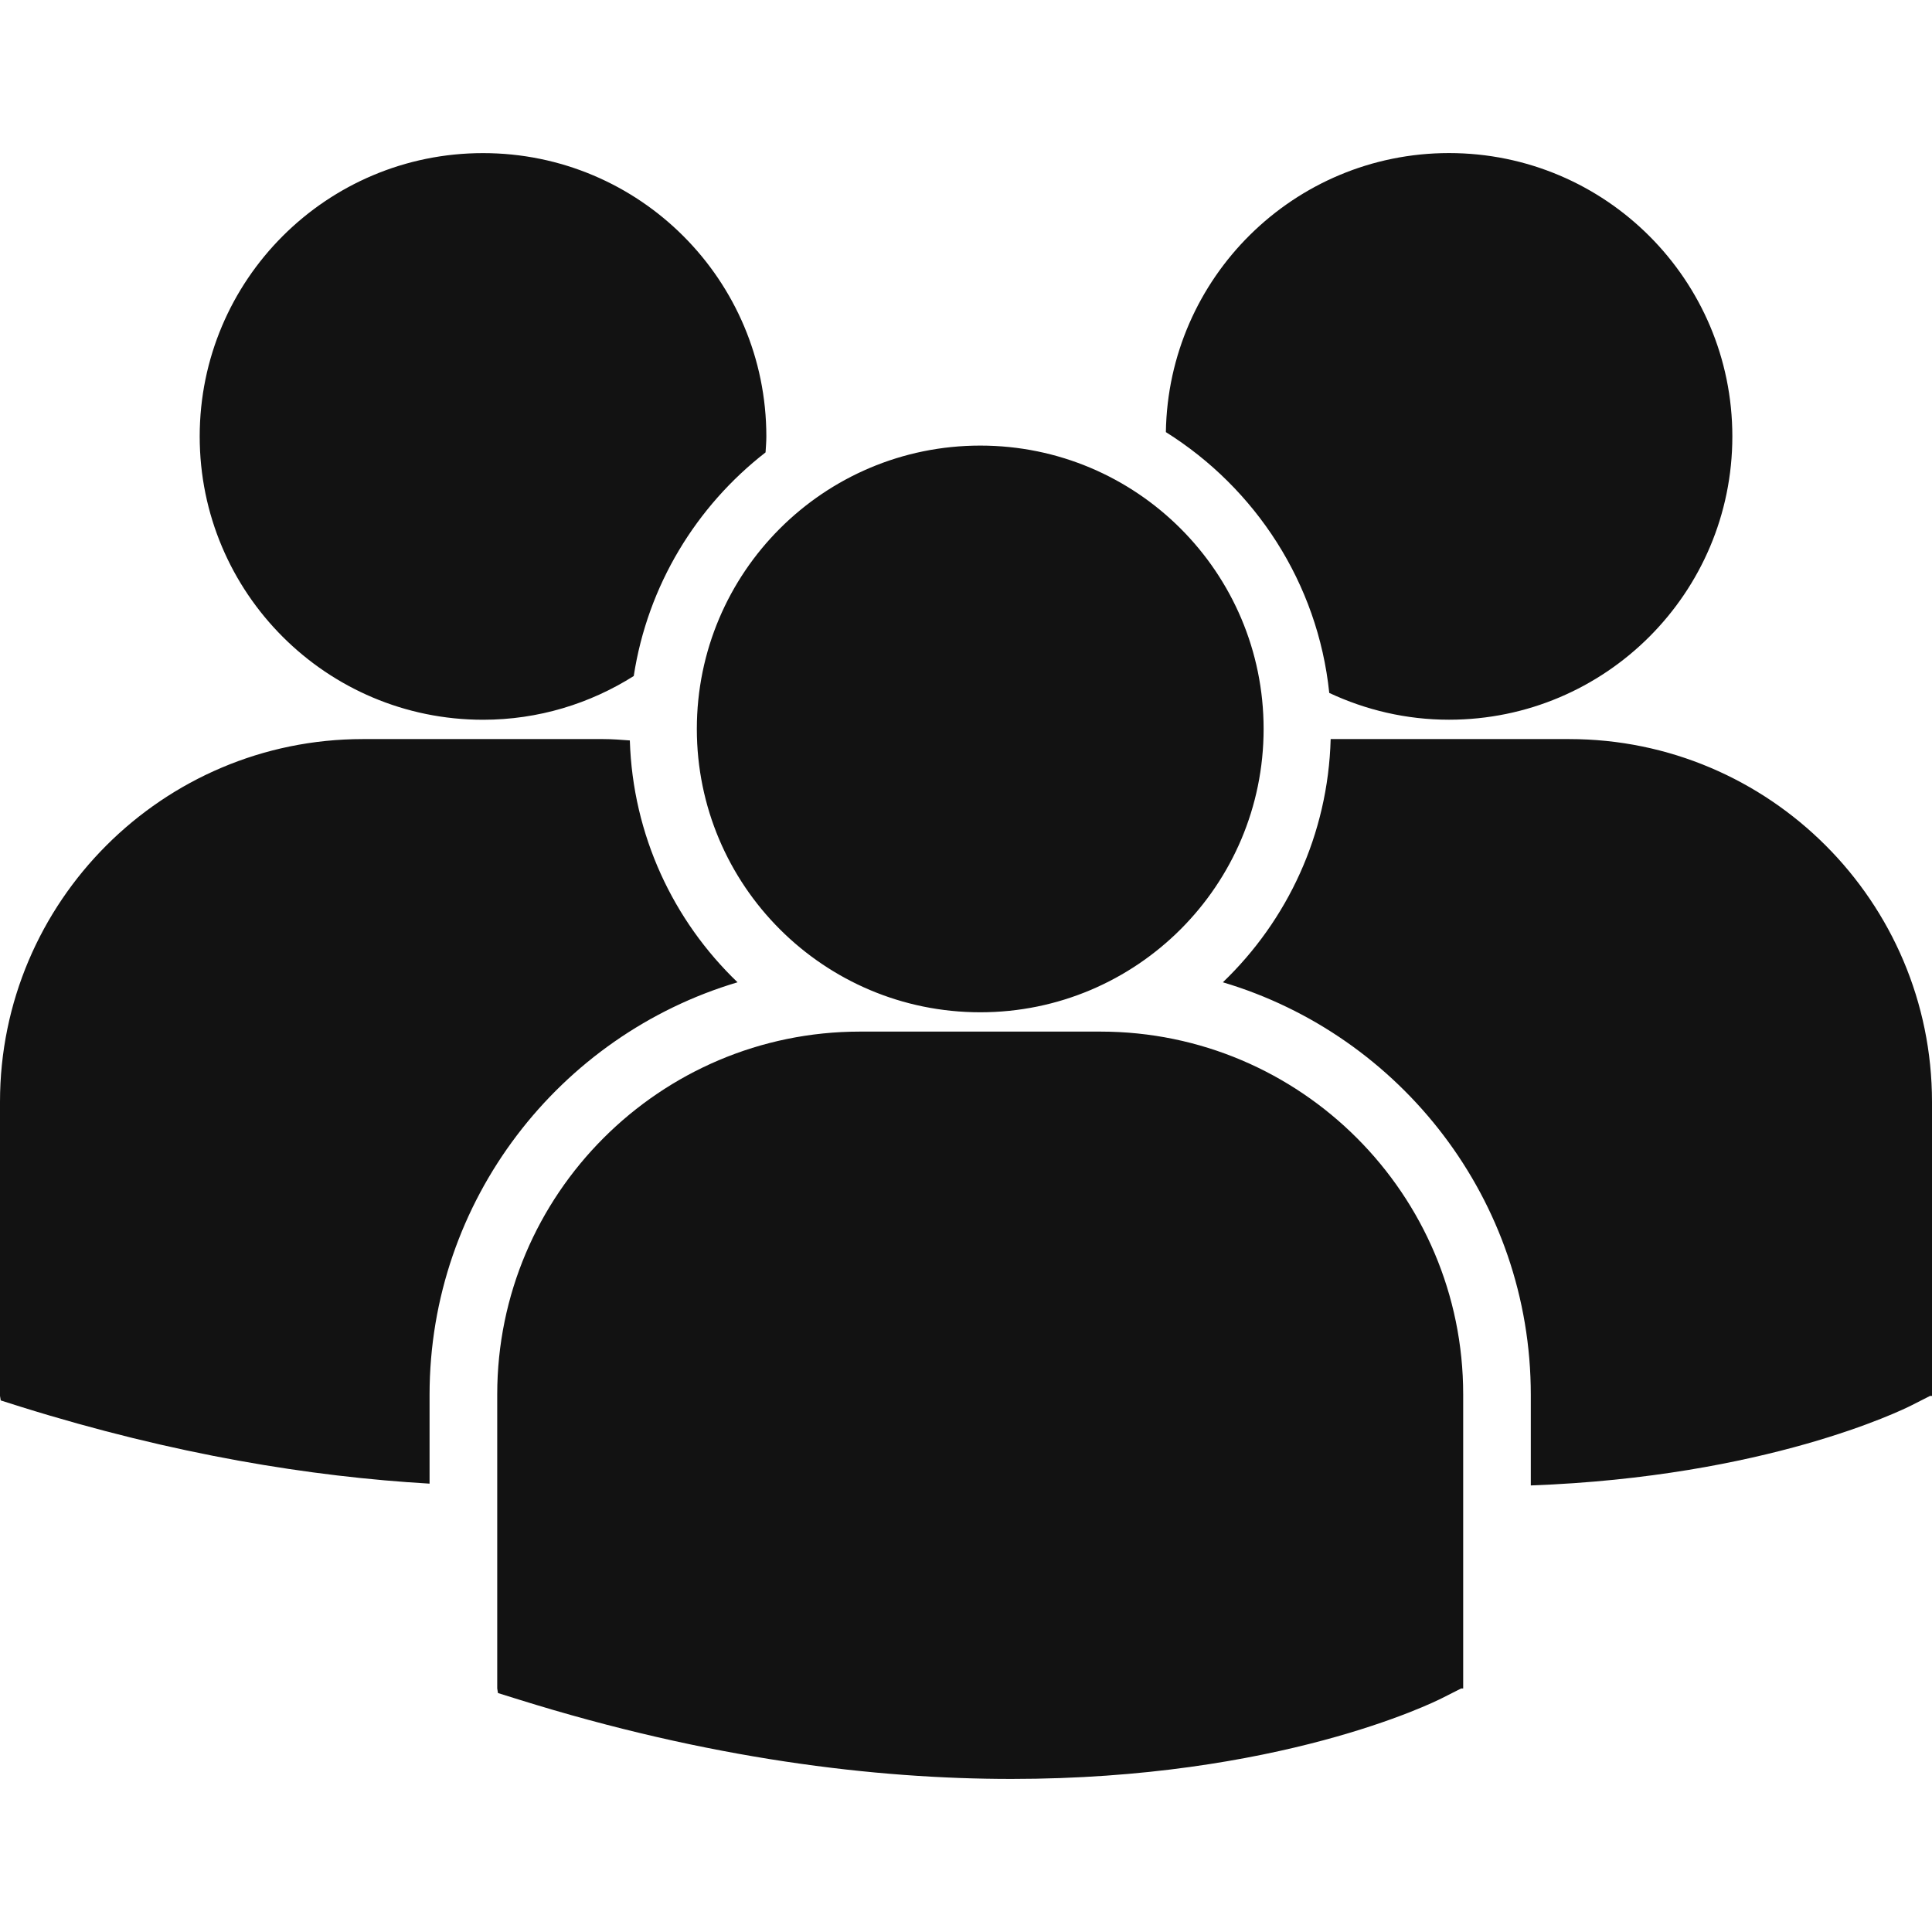
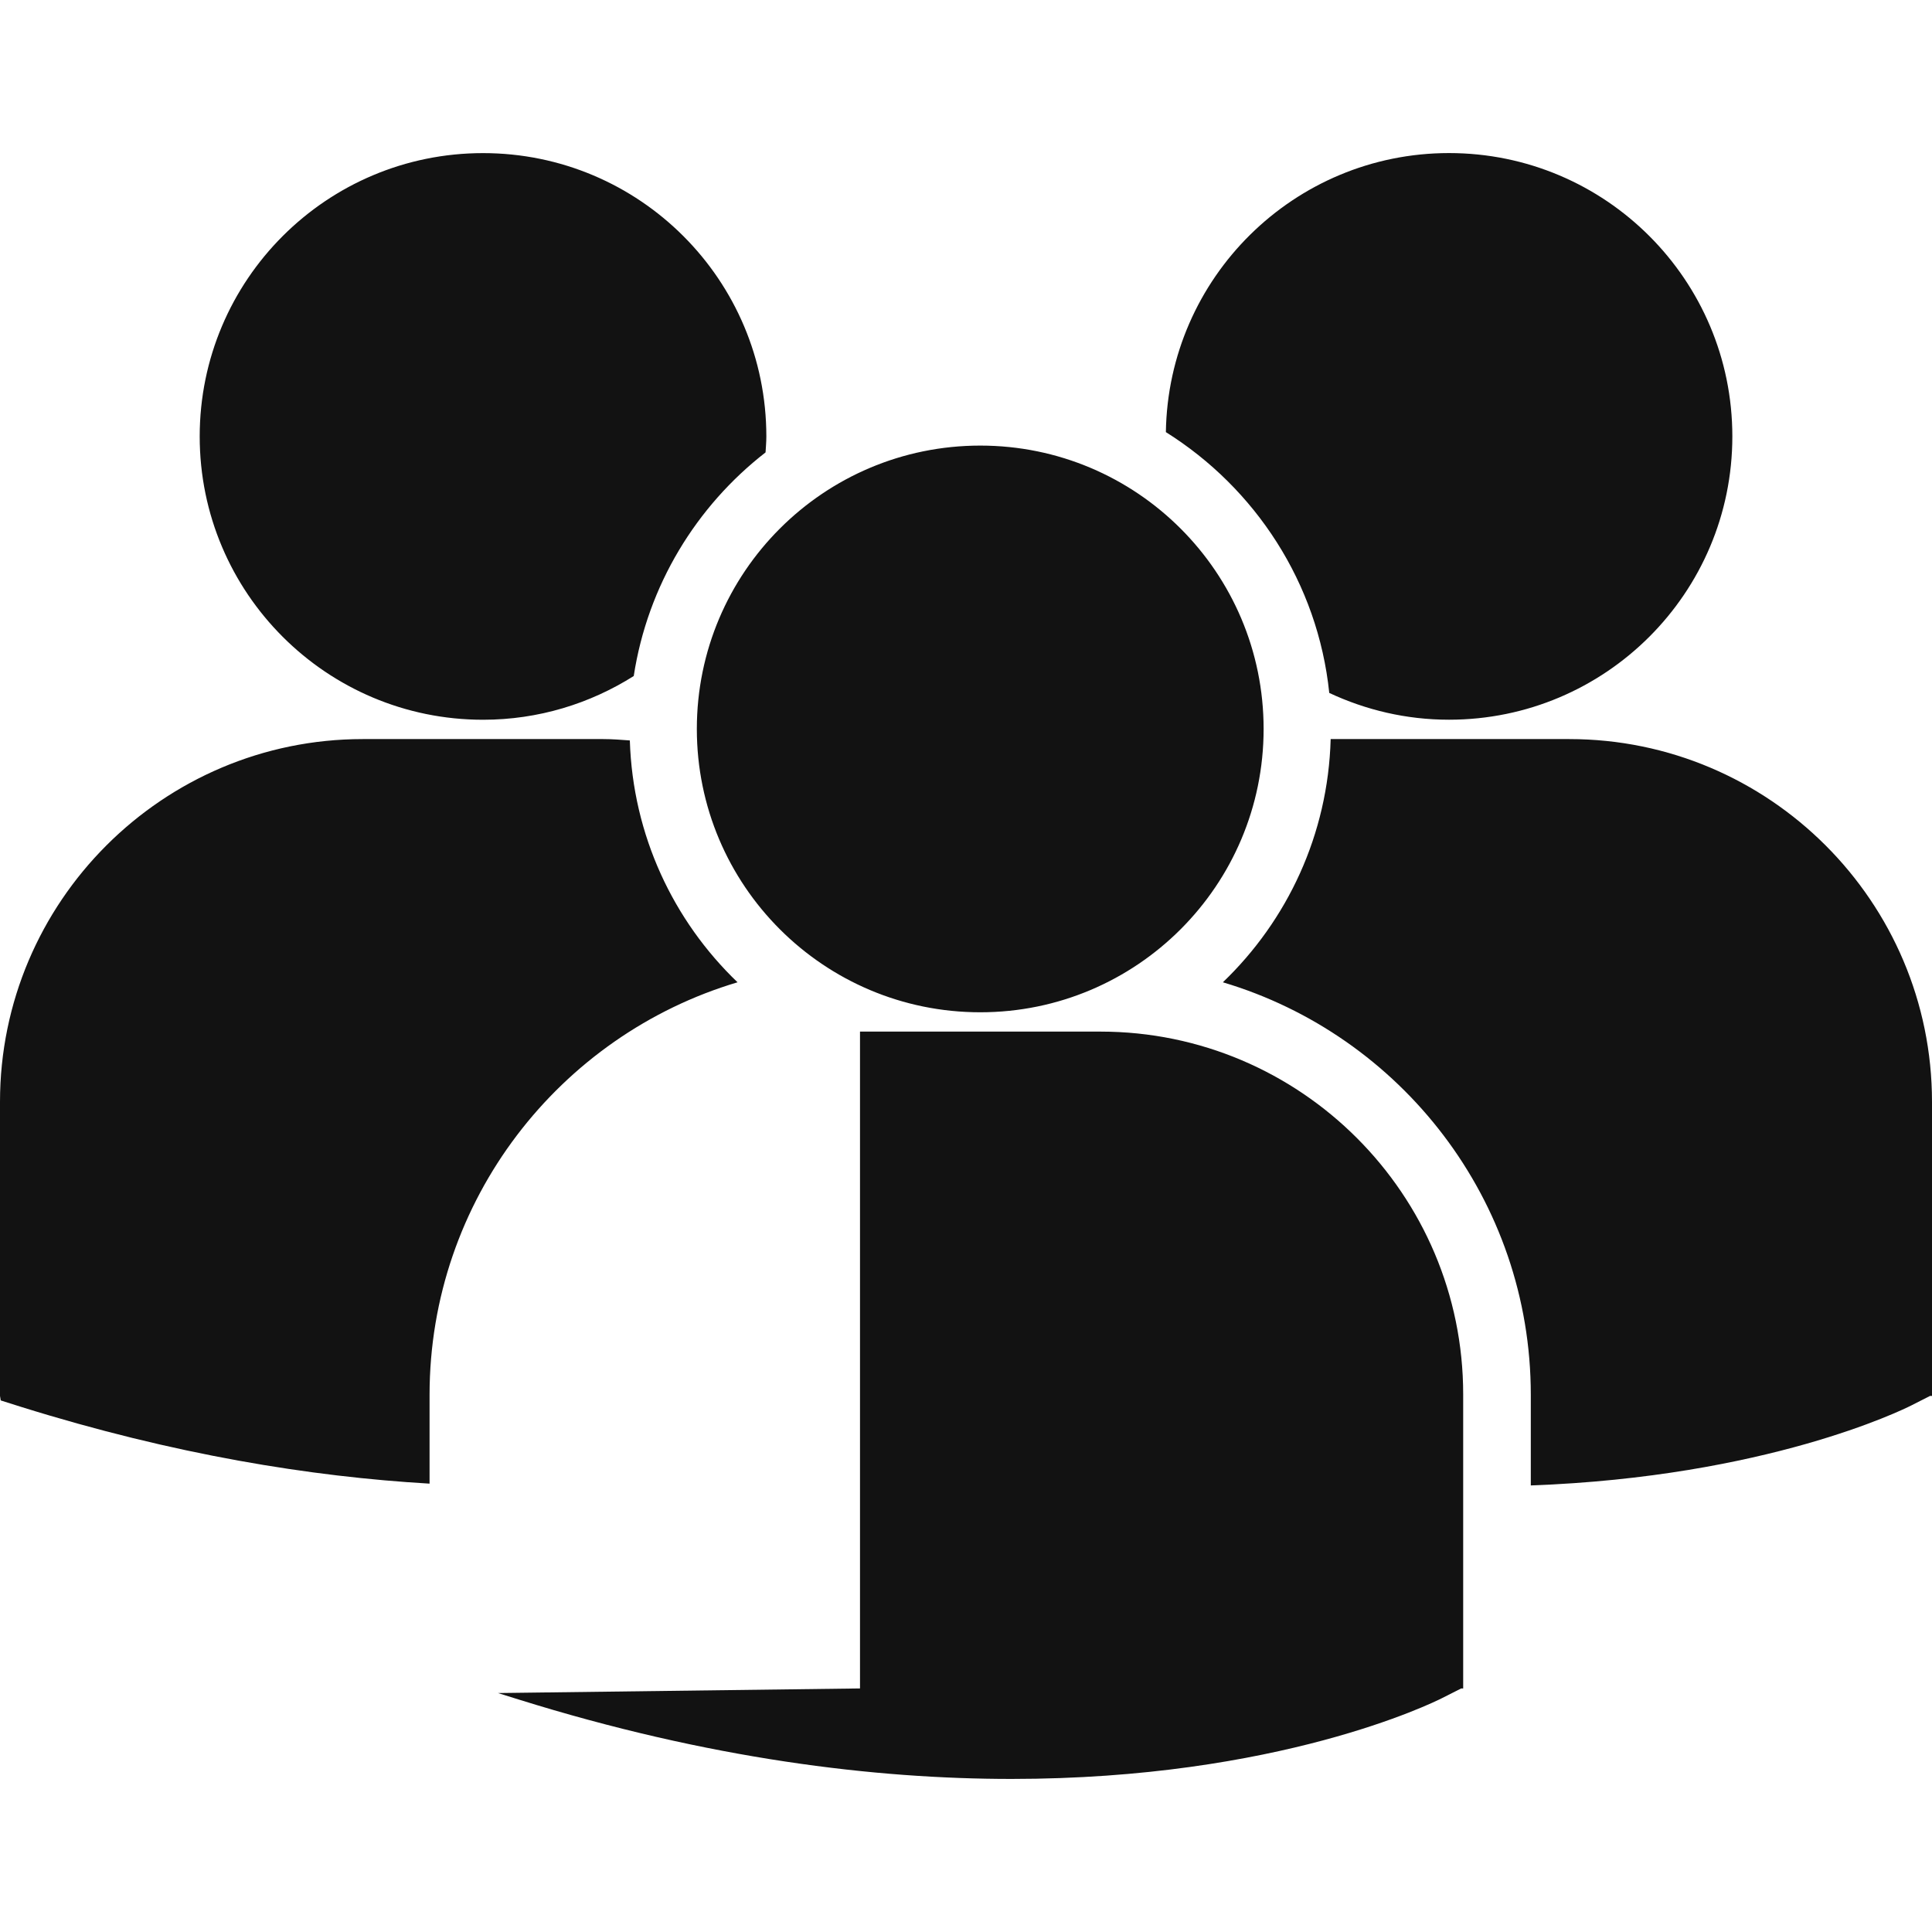
<svg xmlns="http://www.w3.org/2000/svg" width="44" height="44" viewBox="0 0 44 44" fill="none">
-   <path d="M26.552 9.841C28.587 11.117 30.013 13.275 30.273 15.781C31.103 16.169 32.023 16.391 33 16.391C36.564 16.391 39.453 13.502 39.453 9.939C39.453 6.375 36.564 3.486 33 3.486C29.47 3.487 26.606 6.324 26.552 9.841ZM22.325 23.054C25.889 23.054 28.778 20.164 28.778 16.601C28.778 13.037 25.888 10.148 22.325 10.148C18.761 10.148 15.87 13.037 15.87 16.601C15.87 20.165 18.761 23.054 22.325 23.054ZM25.062 23.494H19.586C15.03 23.494 11.324 27.201 11.324 31.756V38.453L11.341 38.558L11.802 38.702C16.15 40.061 19.927 40.514 23.036 40.514C29.109 40.514 32.629 38.782 32.845 38.672L33.276 38.454H33.323V31.756C33.324 27.201 29.618 23.494 25.062 23.494ZM35.738 16.832H30.305C30.246 19.006 29.318 20.963 27.85 22.371C31.9 23.575 34.863 27.331 34.863 31.766V33.83C40.228 33.633 43.319 32.113 43.523 32.011L43.954 31.792H44V25.094C44 20.538 40.294 16.832 35.738 16.832ZM11.001 16.392C12.264 16.392 13.438 16.024 14.433 15.396C14.75 13.333 15.855 11.531 17.435 10.303C17.442 10.182 17.453 10.062 17.453 9.94C17.453 6.376 14.564 3.487 11.001 3.487C7.437 3.487 4.548 6.376 4.548 9.94C4.548 13.503 7.437 16.392 11.001 16.392ZM16.797 22.371C15.336 20.97 14.411 19.023 14.344 16.863C14.142 16.848 13.943 16.832 13.738 16.832H8.262C3.706 16.832 0 20.538 0 25.094V31.791L0.017 31.894L0.478 32.04C3.966 33.129 7.079 33.631 9.783 33.789V31.766C9.784 27.331 12.746 23.576 16.797 22.371Z" fill="#121212" />
+   <path d="M26.552 9.841C28.587 11.117 30.013 13.275 30.273 15.781C31.103 16.169 32.023 16.391 33 16.391C36.564 16.391 39.453 13.502 39.453 9.939C39.453 6.375 36.564 3.486 33 3.486C29.47 3.487 26.606 6.324 26.552 9.841ZM22.325 23.054C25.889 23.054 28.778 20.164 28.778 16.601C28.778 13.037 25.888 10.148 22.325 10.148C18.761 10.148 15.87 13.037 15.87 16.601C15.87 20.165 18.761 23.054 22.325 23.054ZM25.062 23.494H19.586V38.453L11.341 38.558L11.802 38.702C16.15 40.061 19.927 40.514 23.036 40.514C29.109 40.514 32.629 38.782 32.845 38.672L33.276 38.454H33.323V31.756C33.324 27.201 29.618 23.494 25.062 23.494ZM35.738 16.832H30.305C30.246 19.006 29.318 20.963 27.85 22.371C31.9 23.575 34.863 27.331 34.863 31.766V33.83C40.228 33.633 43.319 32.113 43.523 32.011L43.954 31.792H44V25.094C44 20.538 40.294 16.832 35.738 16.832ZM11.001 16.392C12.264 16.392 13.438 16.024 14.433 15.396C14.75 13.333 15.855 11.531 17.435 10.303C17.442 10.182 17.453 10.062 17.453 9.94C17.453 6.376 14.564 3.487 11.001 3.487C7.437 3.487 4.548 6.376 4.548 9.94C4.548 13.503 7.437 16.392 11.001 16.392ZM16.797 22.371C15.336 20.97 14.411 19.023 14.344 16.863C14.142 16.848 13.943 16.832 13.738 16.832H8.262C3.706 16.832 0 20.538 0 25.094V31.791L0.017 31.894L0.478 32.04C3.966 33.129 7.079 33.631 9.783 33.789V31.766C9.784 27.331 12.746 23.576 16.797 22.371Z" fill="#121212" />
</svg>